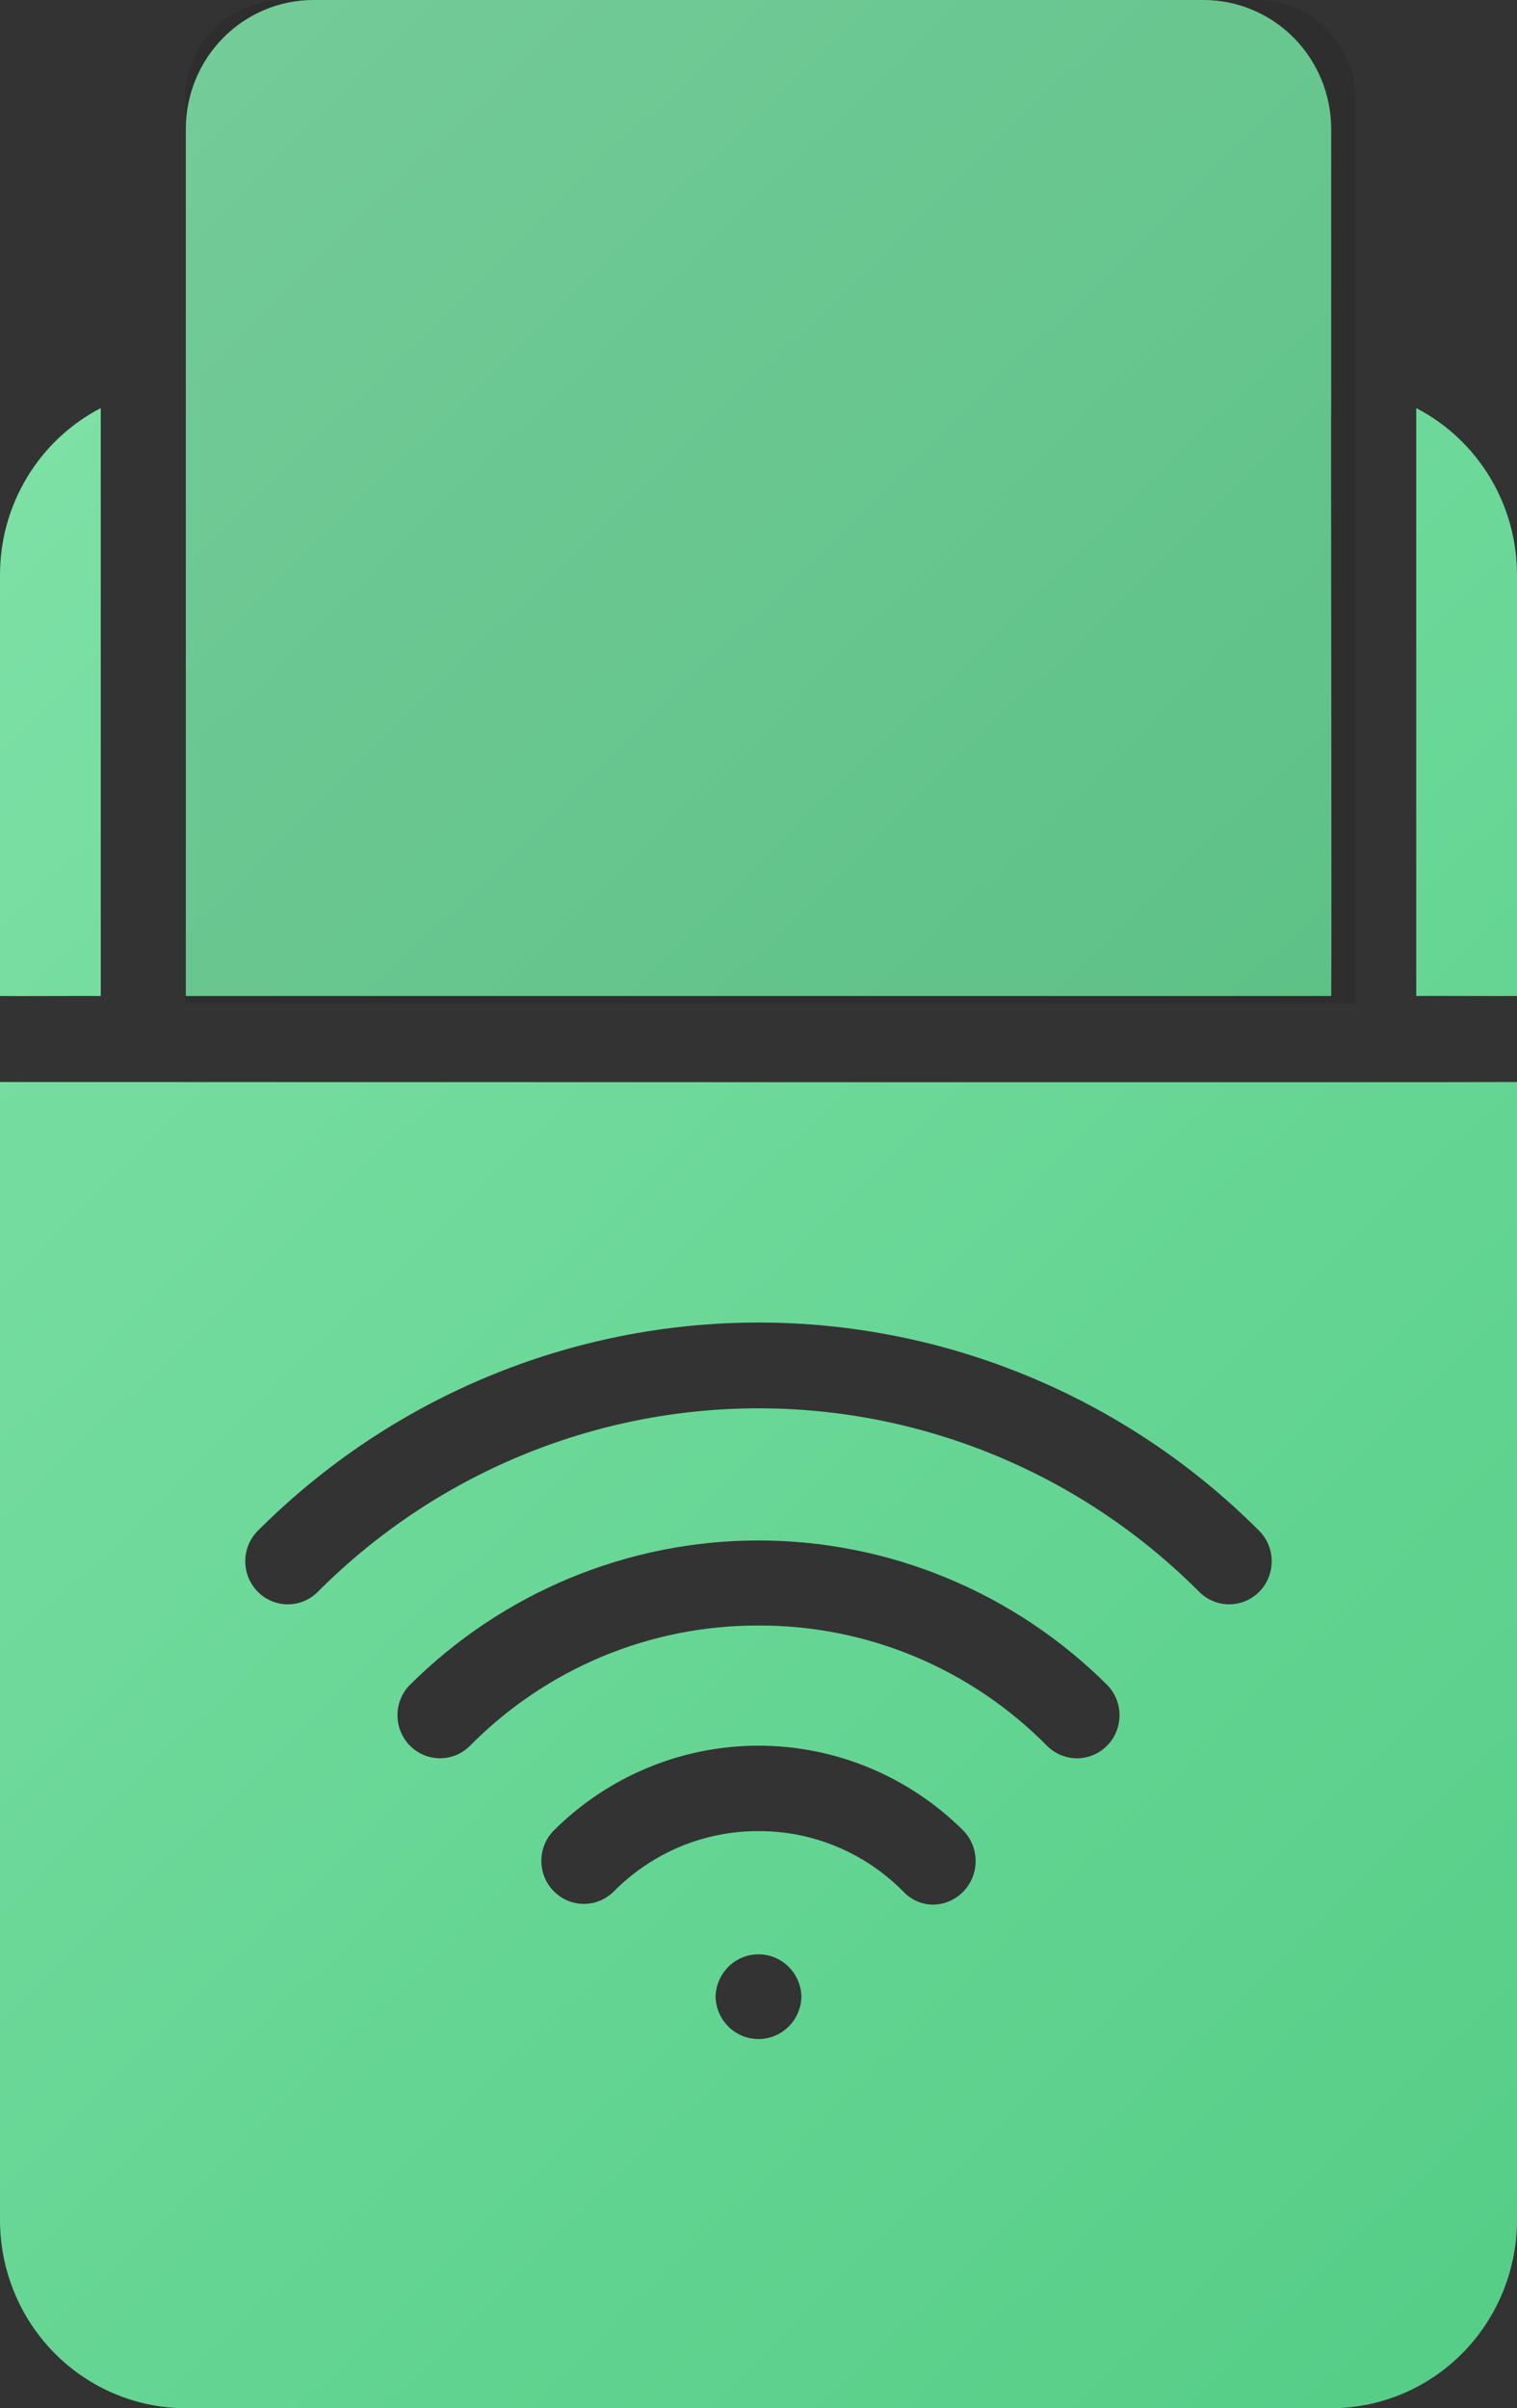
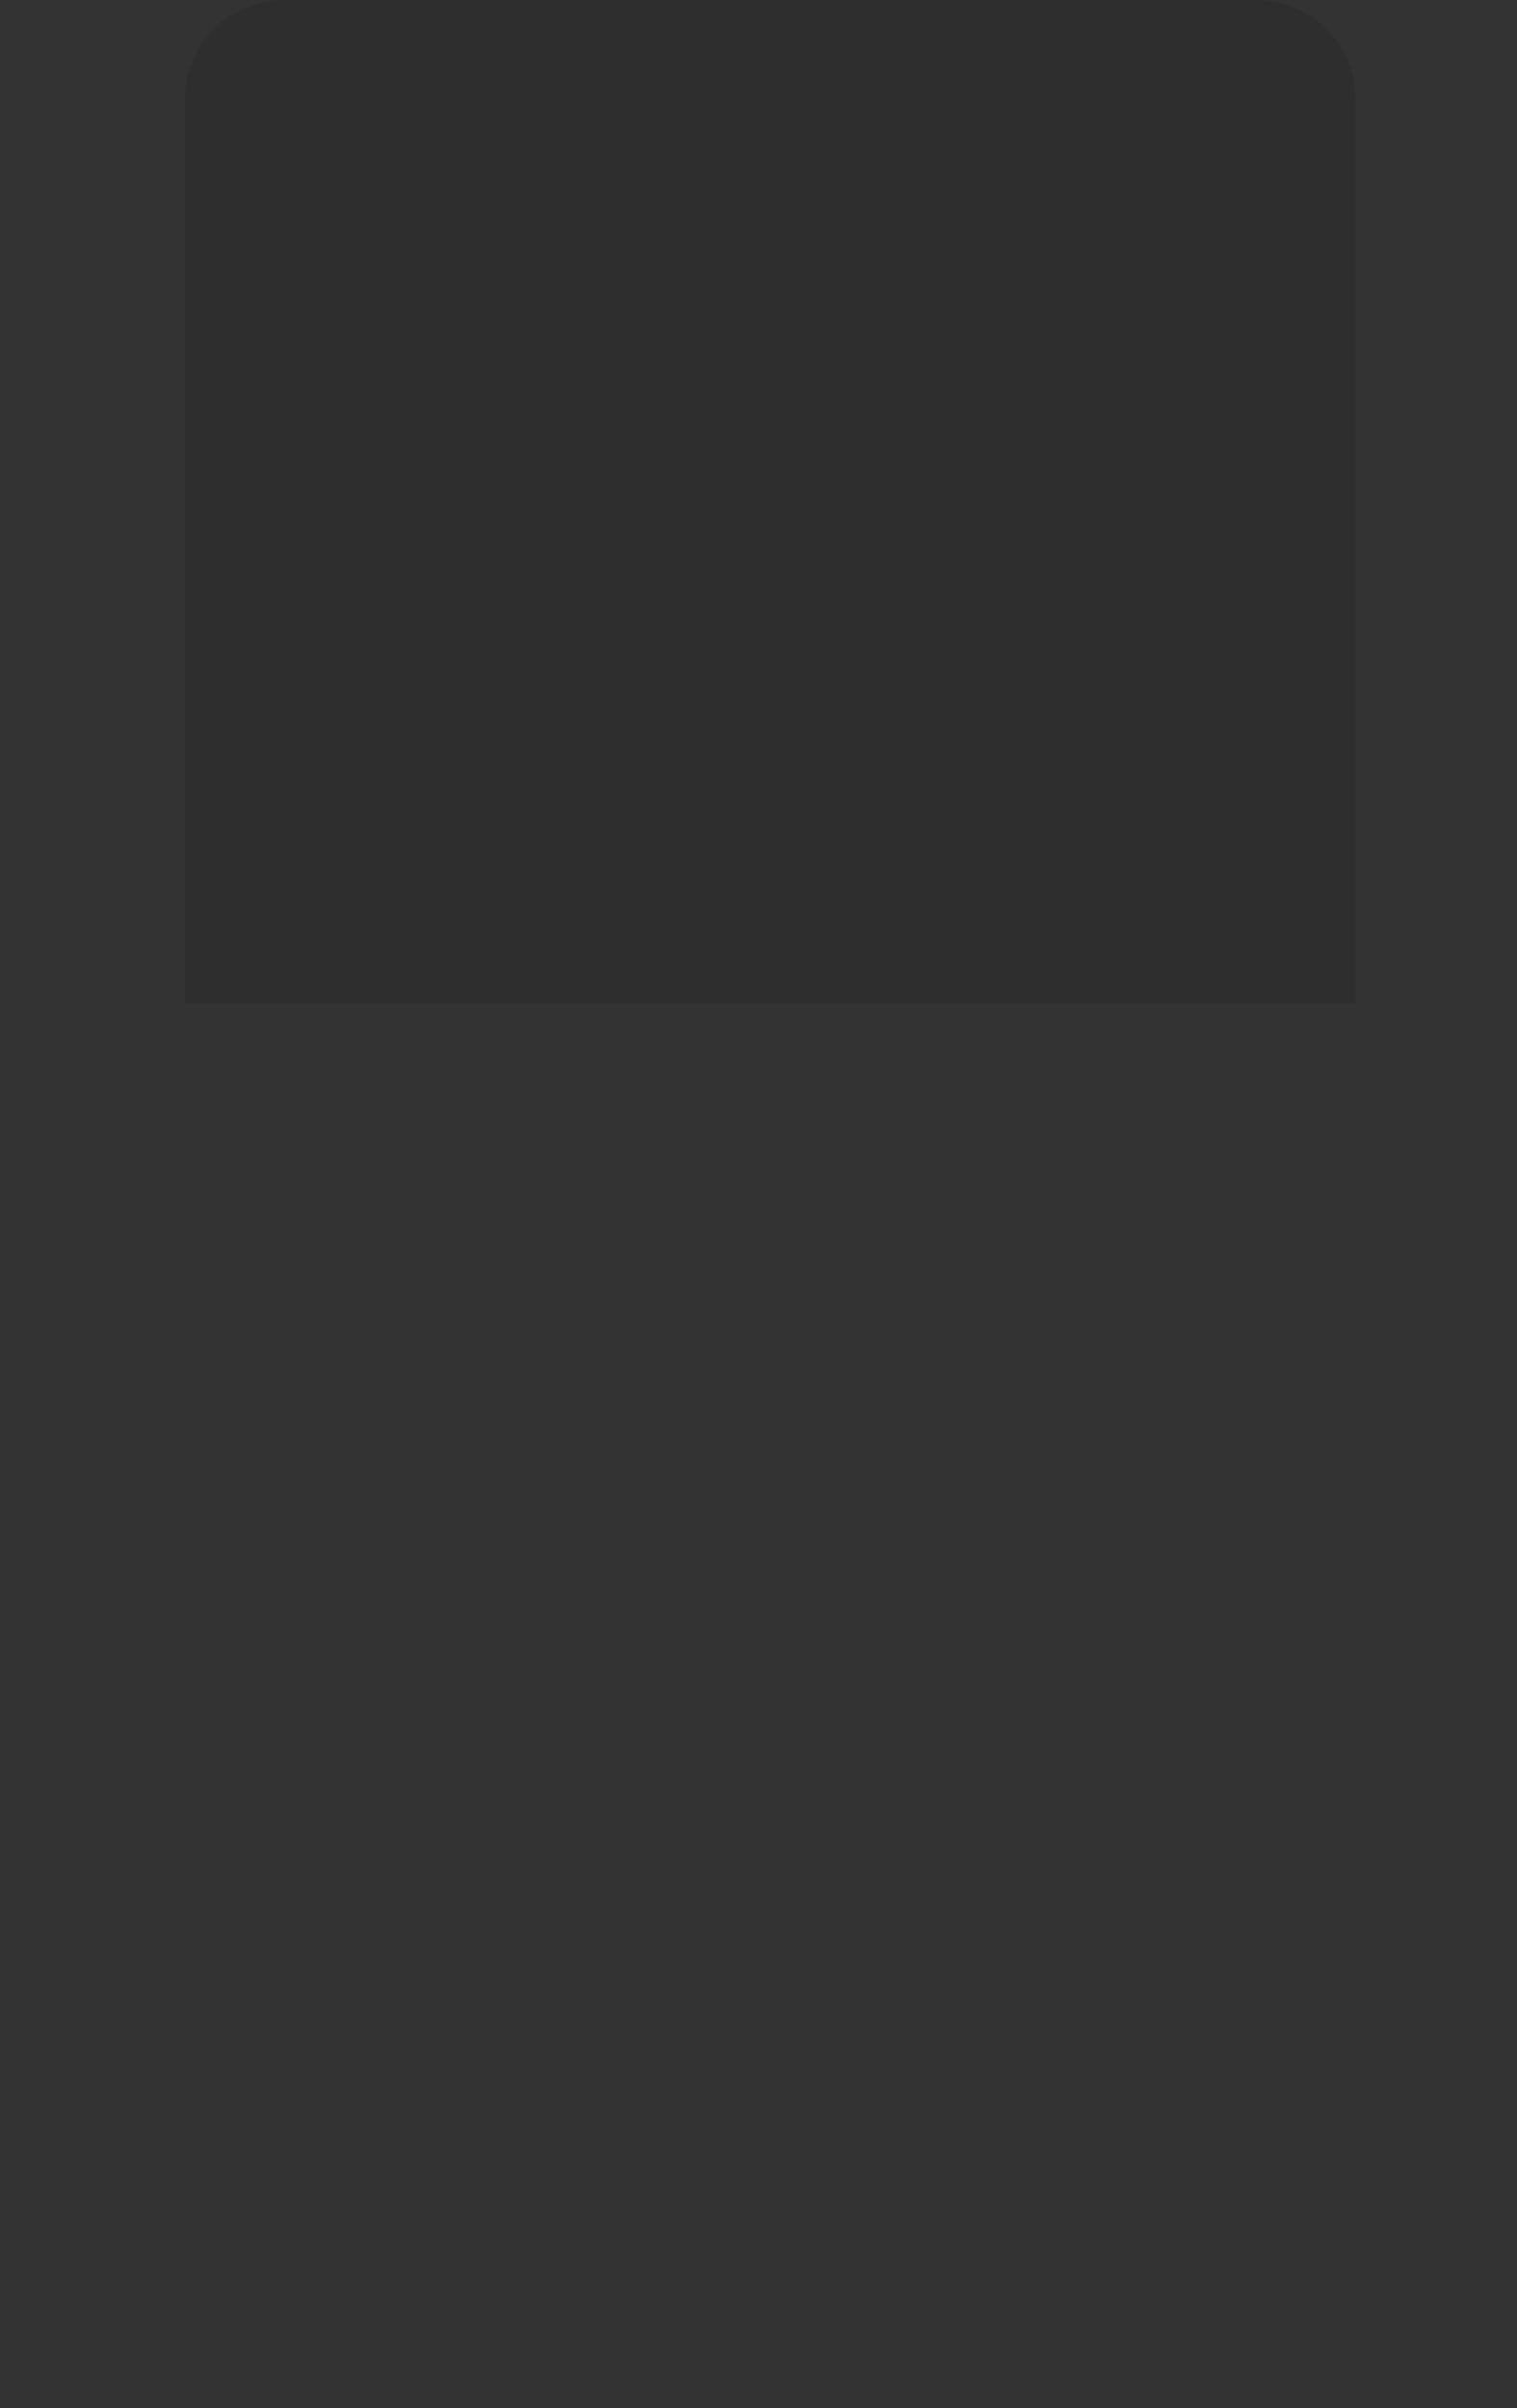
<svg xmlns="http://www.w3.org/2000/svg" width="92" height="146" viewBox="0 0 92 146" fill="none">
  <rect x="0" y="0" width="92" height="146" fill="#333333" stroke="none" />
-   <path d="M85.889 24.742C85.89 28.994 85.888 55.512 85.889 60.381C86.408 60.368 91.345 60.391 92 60.381V34.884C92.006 32.788 91.439 30.731 90.36 28.941C89.282 27.151 87.734 25.697 85.889 24.742ZM80.732 60.381C80.77 56.793 80.705 26.088 80.732 23.464V7.821C80.73 5.748 79.915 3.759 78.465 2.293C77.014 0.826 75.048 0.002 72.997 0H19.003C16.952 0.002 14.986 0.826 13.535 2.293C12.085 3.759 11.27 5.748 11.268 7.821V60.381H80.732ZM6.111 60.381V24.742C4.266 25.697 2.718 27.151 1.64 28.941C0.561 30.731 -0.006 32.788 5.27942e-05 34.884V60.381C0.682 60.396 5.567 60.371 6.111 60.381ZM5.27942e-05 65.596V134.581C-0.002 137.605 1.183 140.507 3.296 142.649C5.409 144.79 8.276 145.995 11.268 146H80.732C83.724 145.995 86.591 144.79 88.704 142.649C90.817 140.507 92.002 137.605 92 134.581V65.596C90.822 65.624 5.27942e-05 65.596 5.27942e-05 65.596ZM15.6 92.84C23.684 84.73 34.611 80.179 46 80.179C57.389 80.179 68.316 84.73 76.4 92.841C76.869 93.332 77.13 93.989 77.125 94.672C77.12 95.354 76.851 96.008 76.376 96.492C75.9 96.977 75.255 97.253 74.58 97.263C73.905 97.272 73.253 97.013 72.764 96.542C65.652 89.393 56.029 85.379 46 85.38C35.97 85.38 26.348 89.393 19.235 96.543C18.747 97.014 18.095 97.272 17.419 97.263C16.744 97.253 16.1 96.977 15.624 96.492C15.148 96.008 14.879 95.354 14.875 94.671C14.87 93.989 15.13 93.331 15.6 92.84ZM46 111.012C44.367 111.006 42.749 111.328 41.239 111.959C39.73 112.59 38.36 113.518 37.207 114.688C36.722 115.164 36.072 115.428 35.396 115.424C34.72 115.42 34.073 115.148 33.593 114.666C33.114 114.185 32.84 113.532 32.831 112.849C32.822 112.165 33.079 111.506 33.546 111.012C36.86 107.693 41.336 105.832 46 105.832C50.664 105.832 55.14 107.694 58.454 111.012C58.801 111.383 59.035 111.848 59.126 112.35C59.218 112.852 59.163 113.37 58.97 113.842C58.776 114.314 58.451 114.718 58.035 115.007C57.618 115.296 57.128 115.457 56.623 115.47C56.282 115.473 55.943 115.404 55.628 115.27C55.314 115.135 55.029 114.937 54.793 114.688C53.64 113.518 52.27 112.59 50.761 111.959C49.251 111.328 47.633 111.006 46 111.012ZM48.604 121.05C48.587 121.737 48.306 122.39 47.819 122.87C47.333 123.35 46.68 123.618 46 123.618C45.32 123.618 44.667 123.35 44.181 122.87C43.694 122.39 43.413 121.737 43.396 121.05C43.413 120.363 43.694 119.709 44.181 119.229C44.667 118.749 45.32 118.481 46 118.481C46.68 118.481 47.333 118.749 47.819 119.229C48.306 119.709 48.587 120.363 48.604 121.05ZM46 98.55C42.743 98.536 39.516 99.177 36.506 100.434C33.496 101.692 30.764 103.542 28.466 105.876C27.978 106.347 27.326 106.606 26.651 106.596C25.975 106.587 25.331 106.31 24.855 105.826C24.379 105.341 24.11 104.688 24.105 104.005C24.101 103.322 24.361 102.665 24.831 102.174C30.471 96.546 38.076 93.391 46 93.391C53.924 93.391 61.529 96.547 67.169 102.174C67.639 102.665 67.899 103.323 67.894 104.005C67.89 104.688 67.621 105.342 67.145 105.826C66.669 106.311 66.024 106.587 65.349 106.597C64.674 106.606 64.022 106.347 63.533 105.876C61.236 103.542 58.504 101.692 55.494 100.434C52.484 99.177 49.257 98.536 46 98.55Z" fill="url(#paint0_linear_2539_5301)" />
  <path opacity="0.1" d="M11.215 6C11.215 2.686 13.901 0 17.215 0H76.204C79.518 0 82.204 2.686 82.204 6V60.848H11.215V6Z" fill="black" />
  <defs>
    <linearGradient id="paint0_linear_2539_5301" x1="71.636" y1="-336.763" x2="504.471" y2="107.915" gradientUnits="userSpaceOnUse">
      <stop stop-color="#B7FBD2" />
      <stop offset="1" stop-color="#0DAC50" />
    </linearGradient>
  </defs>
</svg>